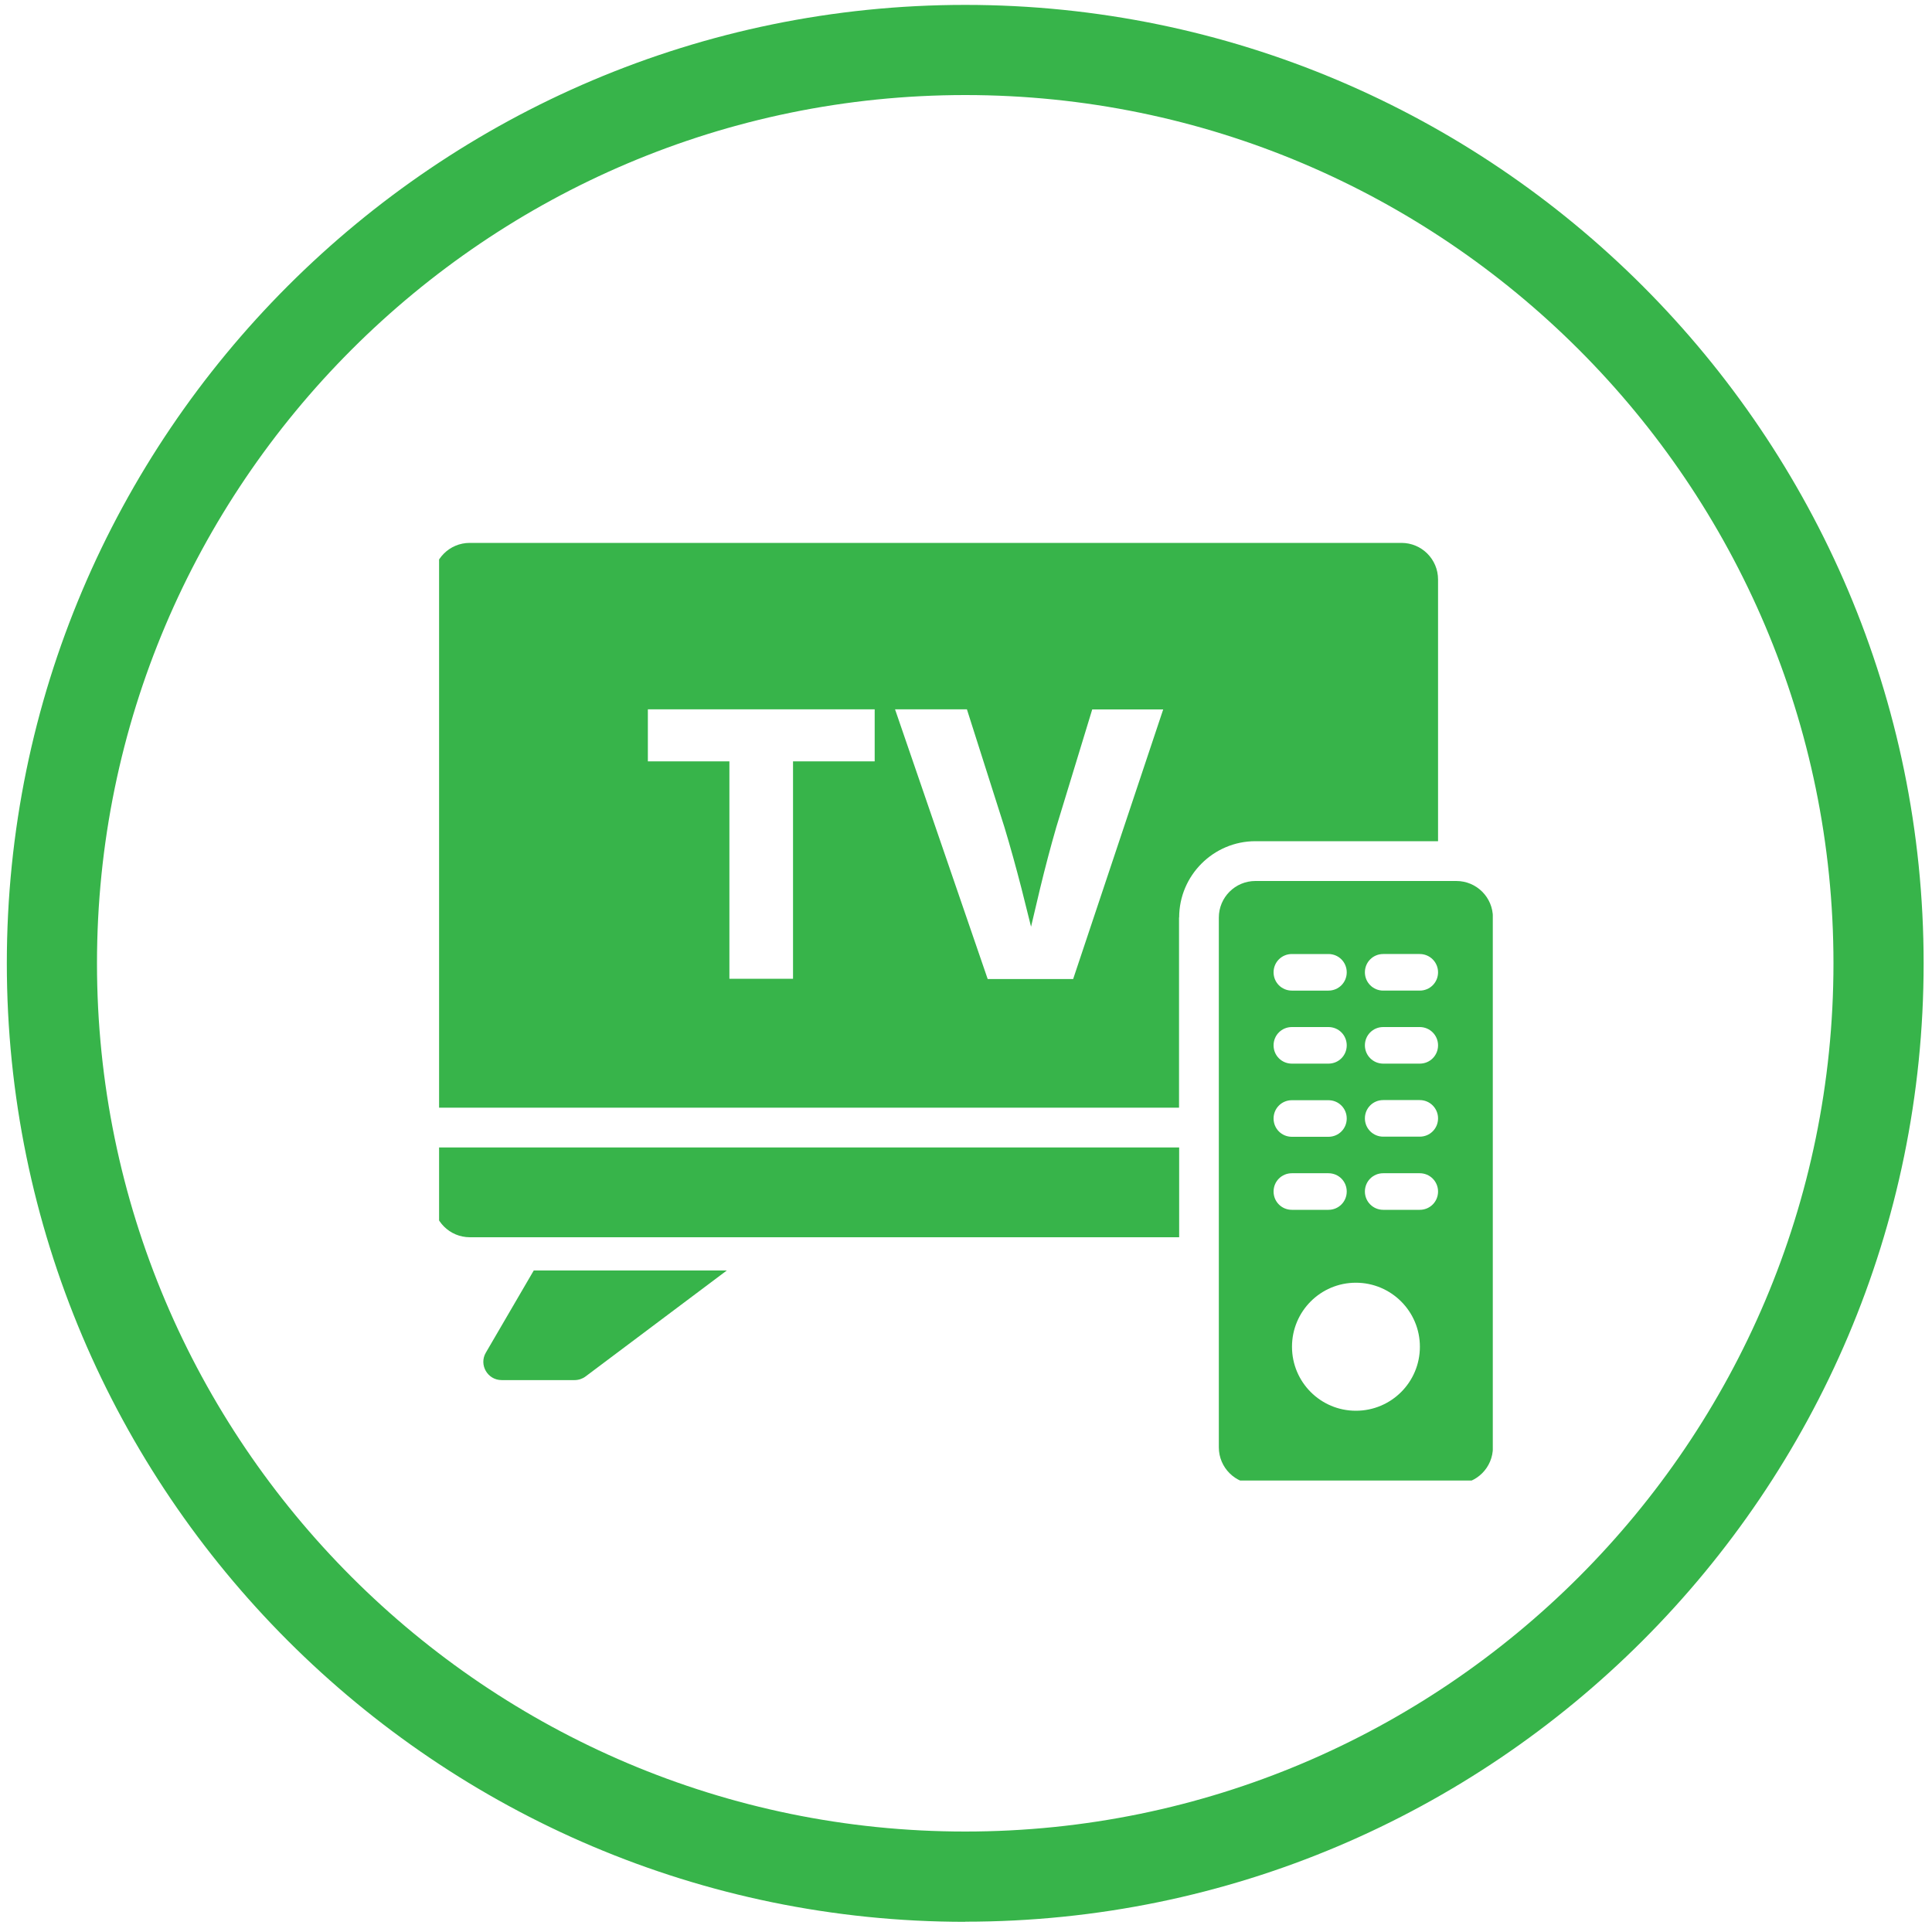
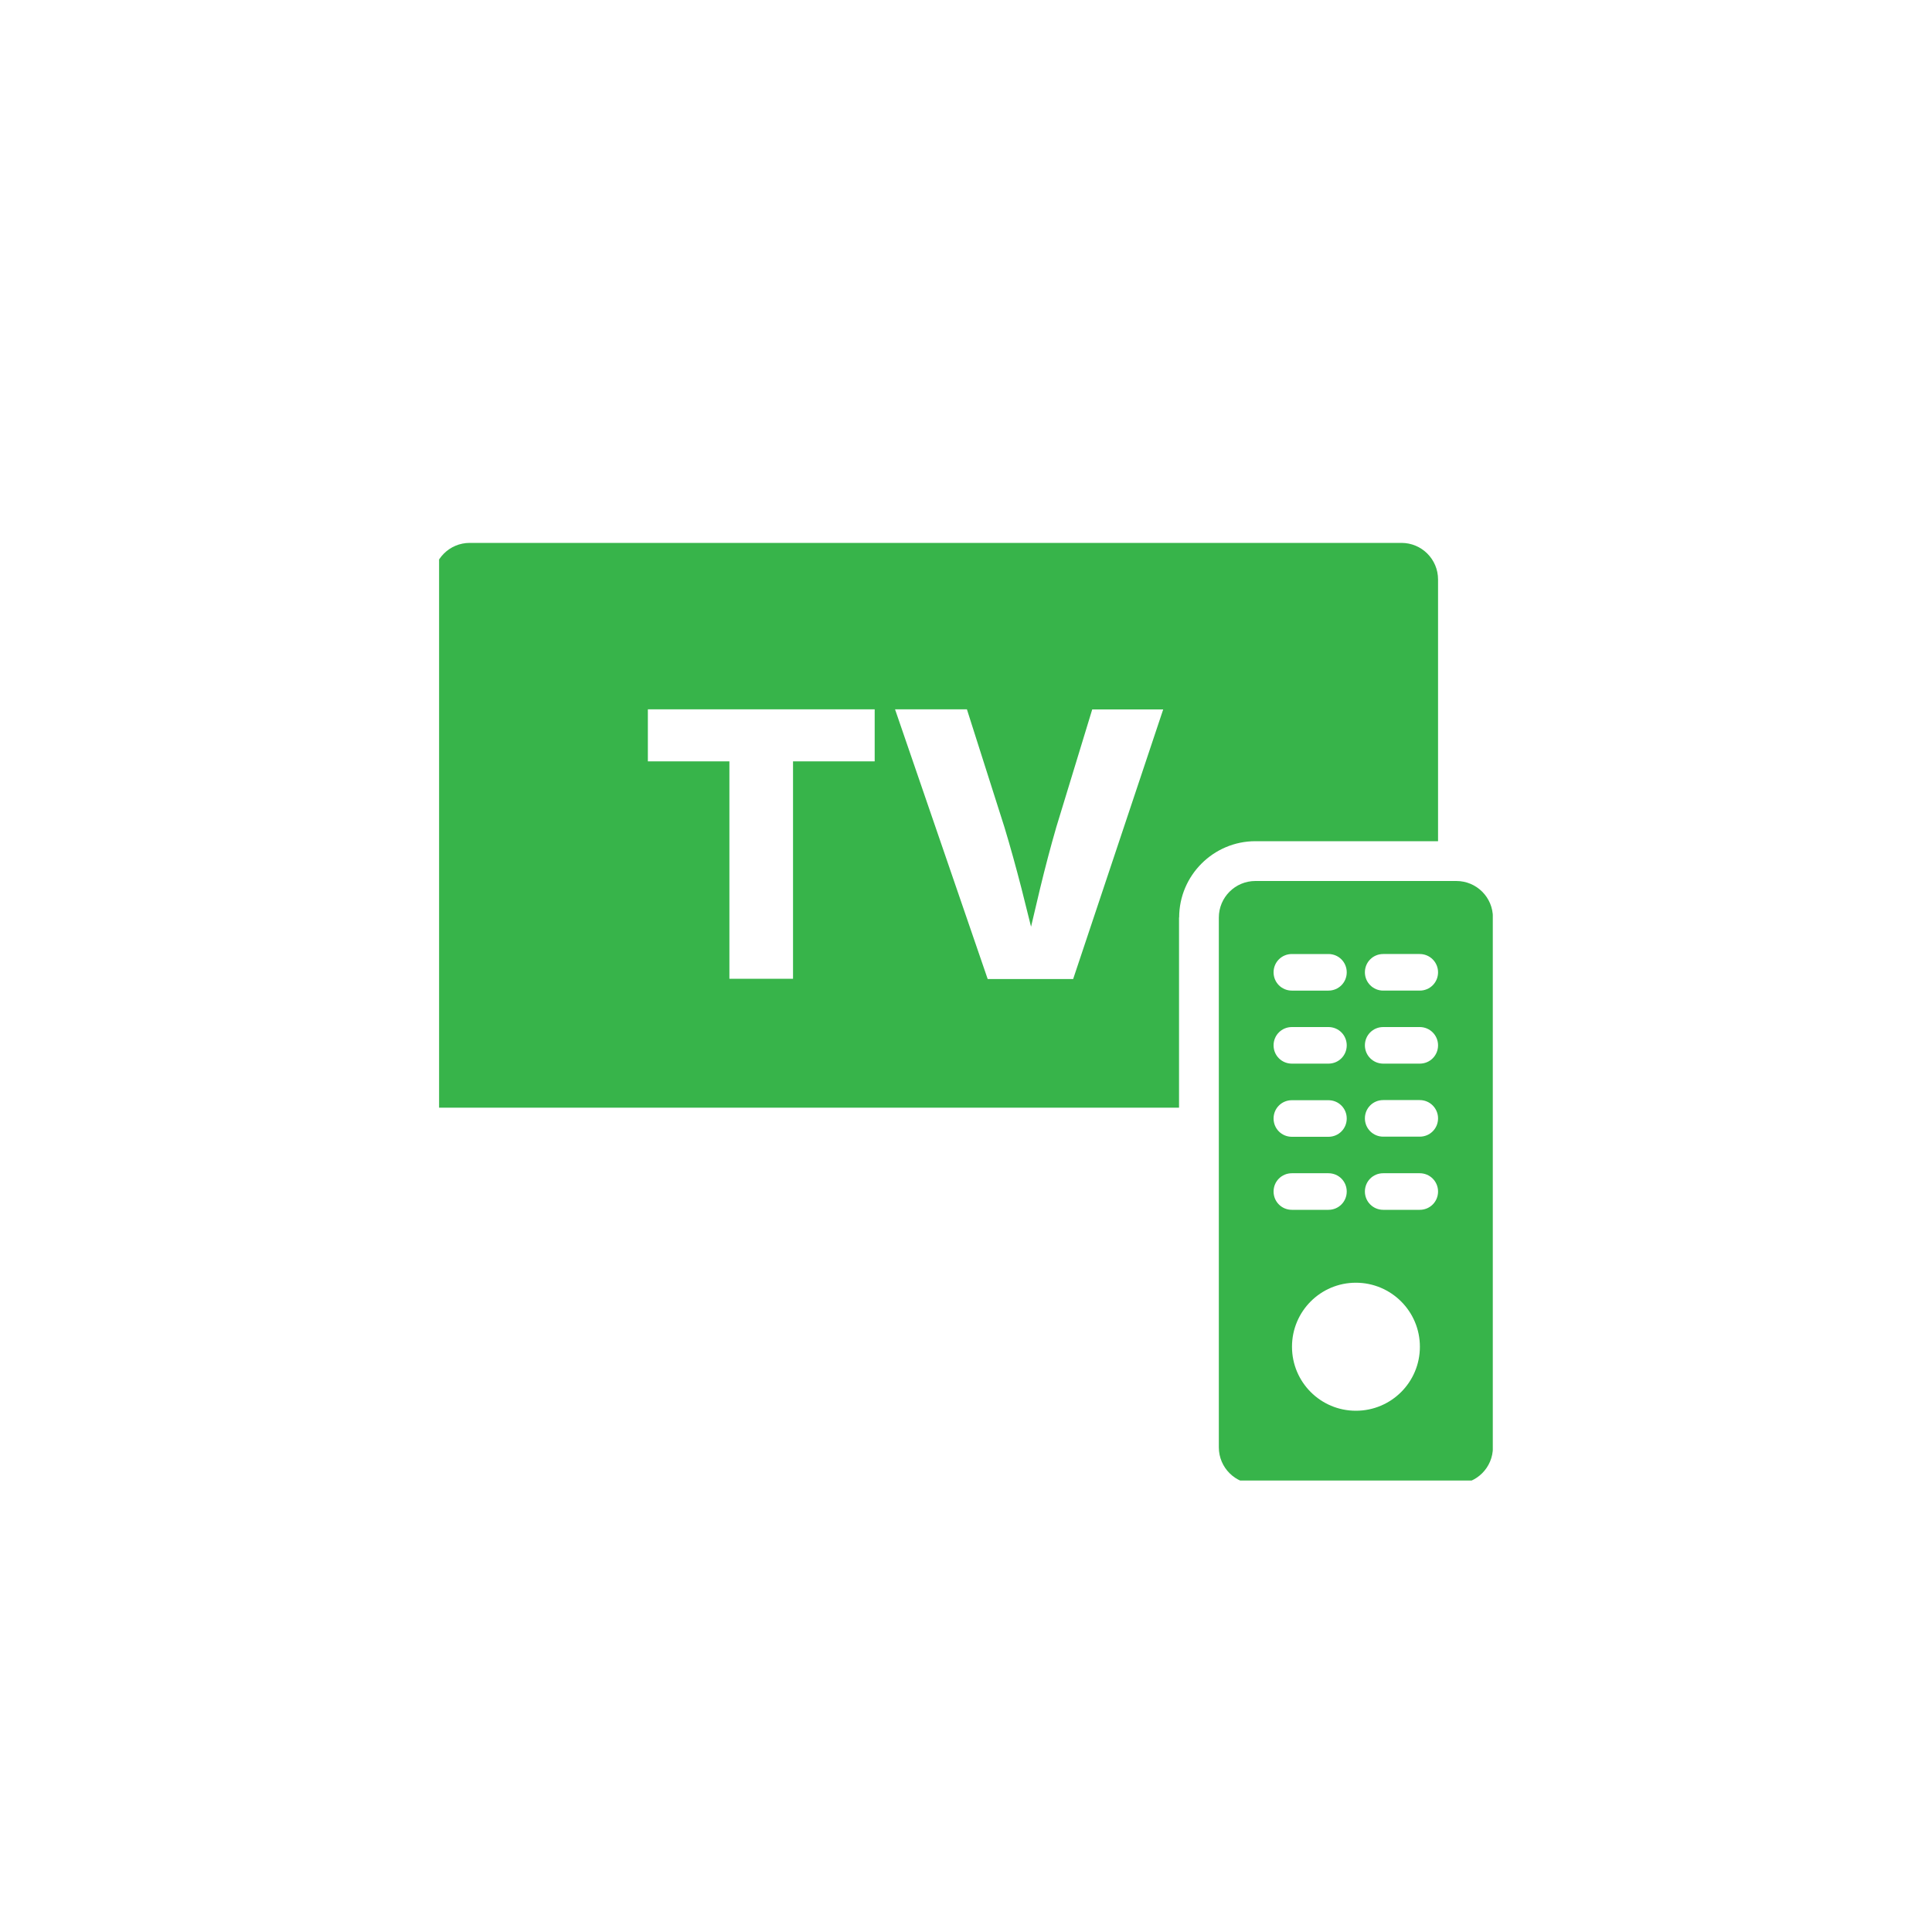
<svg xmlns="http://www.w3.org/2000/svg" id="Primary_Outline" data-name="Primary Outline" viewBox="0 0 150 150">
  <defs>
    <style>
      .cls-1 {
        fill: none;
      }

      .cls-2 {
        fill: #37b44a;
      }

      .cls-3 {
        clip-path: url(#clippath);
      }
    </style>
    <clipPath id="clippath">
      <rect class="cls-1" x="34.09" y="42.15" width="81.81" height="72.8" />
    </clipPath>
  </defs>
  <g class="cls-3">
-     <path class="cls-2" d="M56.43,98.64l-10.97,8.23c-.24.18-.54.28-.85.28h-5.66c-1.1,0-1.78-1.19-1.23-2.13l3.72-6.38" />
-     <path class="cls-2" d="M91.55,89.09h-57.91v4.13c0,1.57,1.27,2.84,2.84,2.84h55.07v-6.97Z" />
    <path class="cls-2" d="M91.55,71.23c0-3.26,2.66-5.92,5.92-5.92h14.18v-2.59s0-17.73,0-17.73c0-1.57-1.27-2.84-2.84-2.84H36.47c-1.57,0-2.84,1.27-2.84,2.84v41.01h57.91v-14.77ZM67.9,59.11h-6.33v16.88h-4.94v-16.88h-6.33v-4.04h17.61v4.04ZM76.68,76l-7.19-20.93h5.58l2.91,9.14c.46,1.52.9,3.11,1.33,4.78.24.95.49,1.94.74,2.96.24-1.02.47-2.01.7-2.96.4-1.66.82-3.25,1.26-4.77l2.79-9.14h5.51l-6.99,20.93h-6.63Z" />
    <path class="cls-2" d="M113.07,68.4h-15.6c-1.57,0-2.84,1.27-2.84,2.84v41.13c0,1.57,1.27,2.84,2.84,2.84h15.6c1.57,0,2.84-1.27,2.84-2.84v-41.13c0-1.57-1.27-2.84-2.84-2.84M100.3,74.07h2.84c.79,0,1.42.63,1.42,1.42s-.63,1.42-1.42,1.42h-2.84c-.79,0-1.42-.63-1.42-1.42s.63-1.42,1.42-1.42M100.3,79.74h2.84c.79,0,1.42.63,1.42,1.42s-.63,1.42-1.42,1.42h-2.84c-.79,0-1.42-.63-1.42-1.42s.63-1.42,1.42-1.42M100.3,85.42h2.84c.79,0,1.42.63,1.42,1.42s-.63,1.42-1.42,1.42h-2.84c-.79,0-1.42-.63-1.42-1.42s.63-1.42,1.42-1.42M98.88,92.51c0-.79.63-1.42,1.42-1.42h2.84c.79,0,1.42.63,1.42,1.42s-.63,1.42-1.42,1.42h-2.84c-.79,0-1.42-.63-1.42-1.42M105.27,109.53c-2.74,0-4.96-2.22-4.96-4.97s2.22-4.97,4.96-4.97,4.97,2.22,4.97,4.97-2.22,4.97-4.97,4.97M110.23,93.93h-2.84c-.78,0-1.42-.63-1.42-1.42s.63-1.42,1.42-1.42h2.84c.78,0,1.42.63,1.42,1.42s-.63,1.42-1.42,1.42M110.23,88.25h-2.84c-.78,0-1.42-.63-1.42-1.42s.63-1.42,1.42-1.42h2.84c.78,0,1.42.63,1.42,1.42s-.63,1.42-1.42,1.42M110.23,82.58h-2.84c-.78,0-1.42-.63-1.42-1.42s.63-1.42,1.42-1.42h2.84c.78,0,1.42.63,1.42,1.42s-.63,1.42-1.42,1.42M110.23,76.91h-2.84c-.78,0-1.42-.63-1.42-1.42s.63-1.42,1.42-1.42h2.84c.78,0,1.42.63,1.42,1.42s-.63,1.42-1.42,1.42" />
  </g>
-   <path class="cls-2" d="M74.94,149.21C33.91,149.21.53,115.82.53,74.79S33.91.38,74.94.38s74.41,33.38,74.41,74.41-33.38,74.41-74.41,74.41ZM74.94,7.38C37.77,7.38,7.53,37.62,7.53,74.79s30.24,67.41,67.41,67.41,67.41-30.24,67.41-67.41S112.11,7.38,74.94,7.38Z" />
</svg>